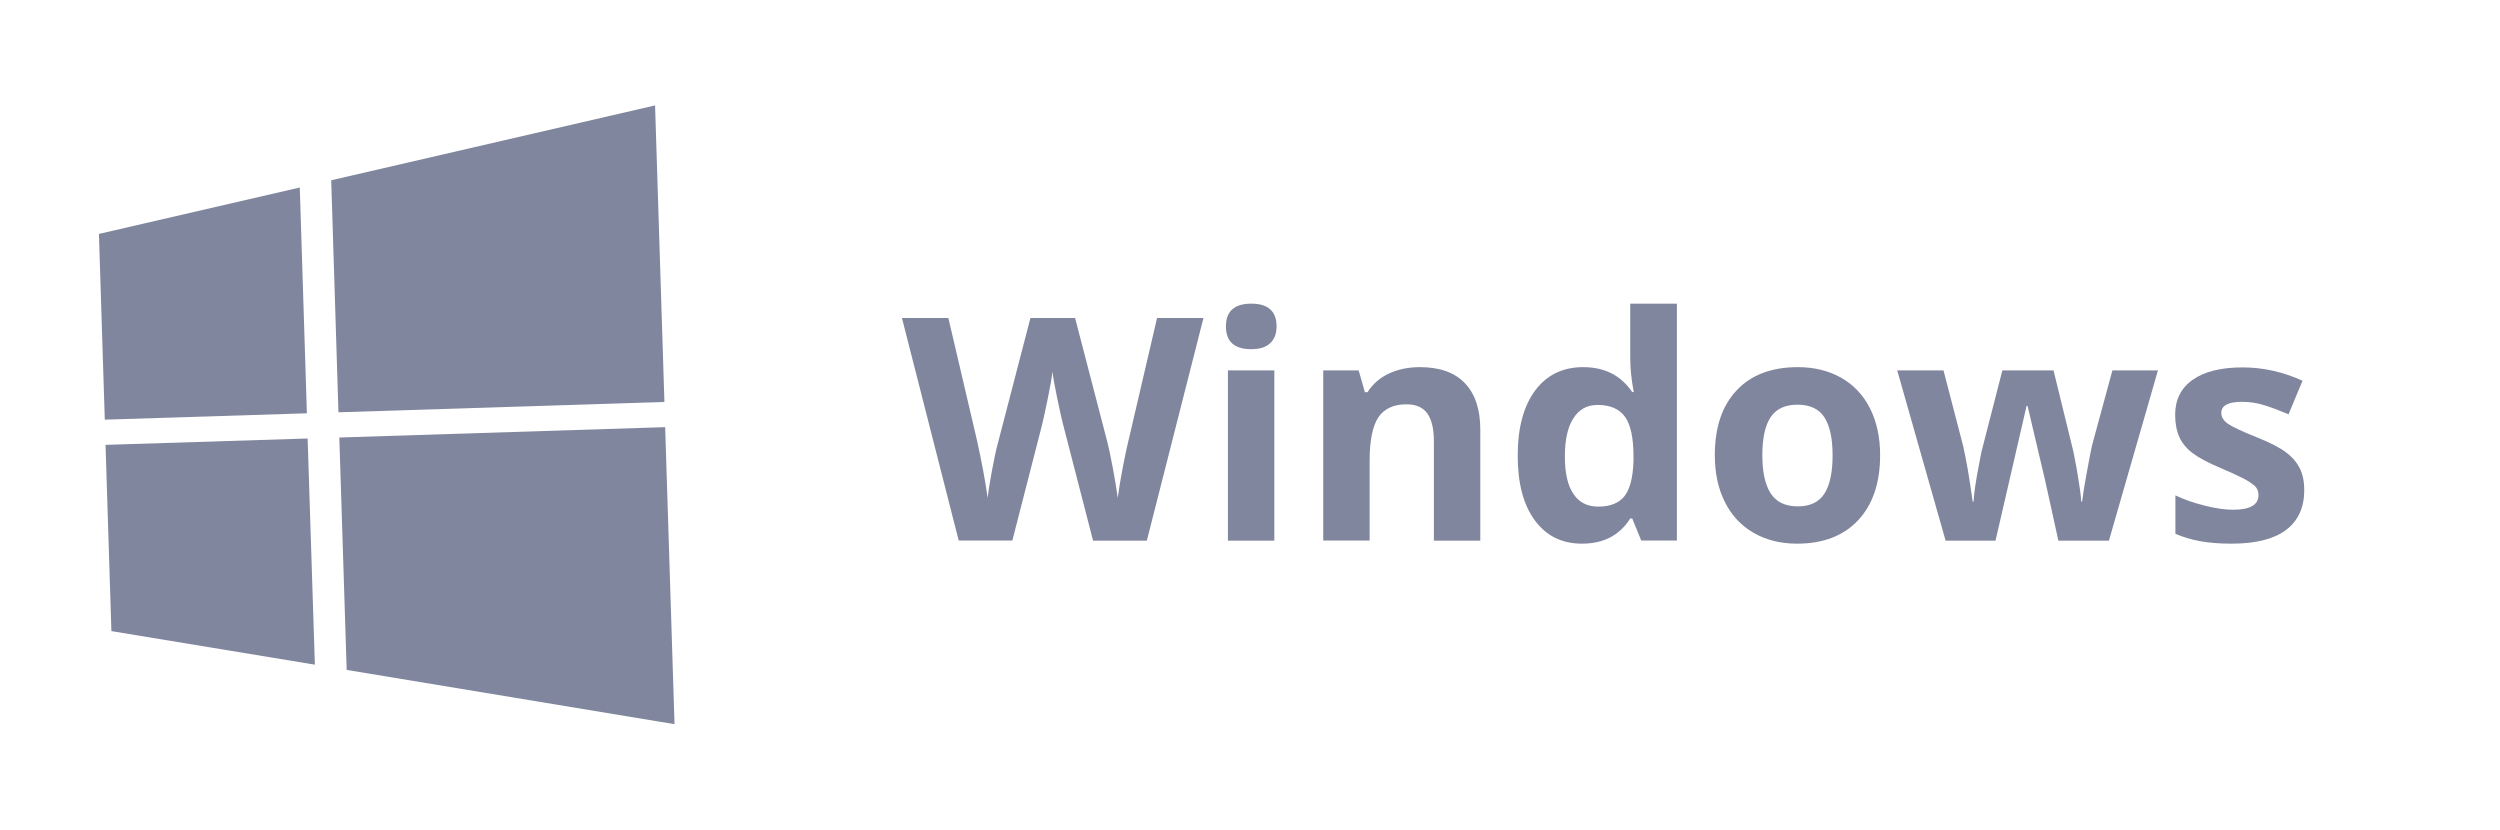
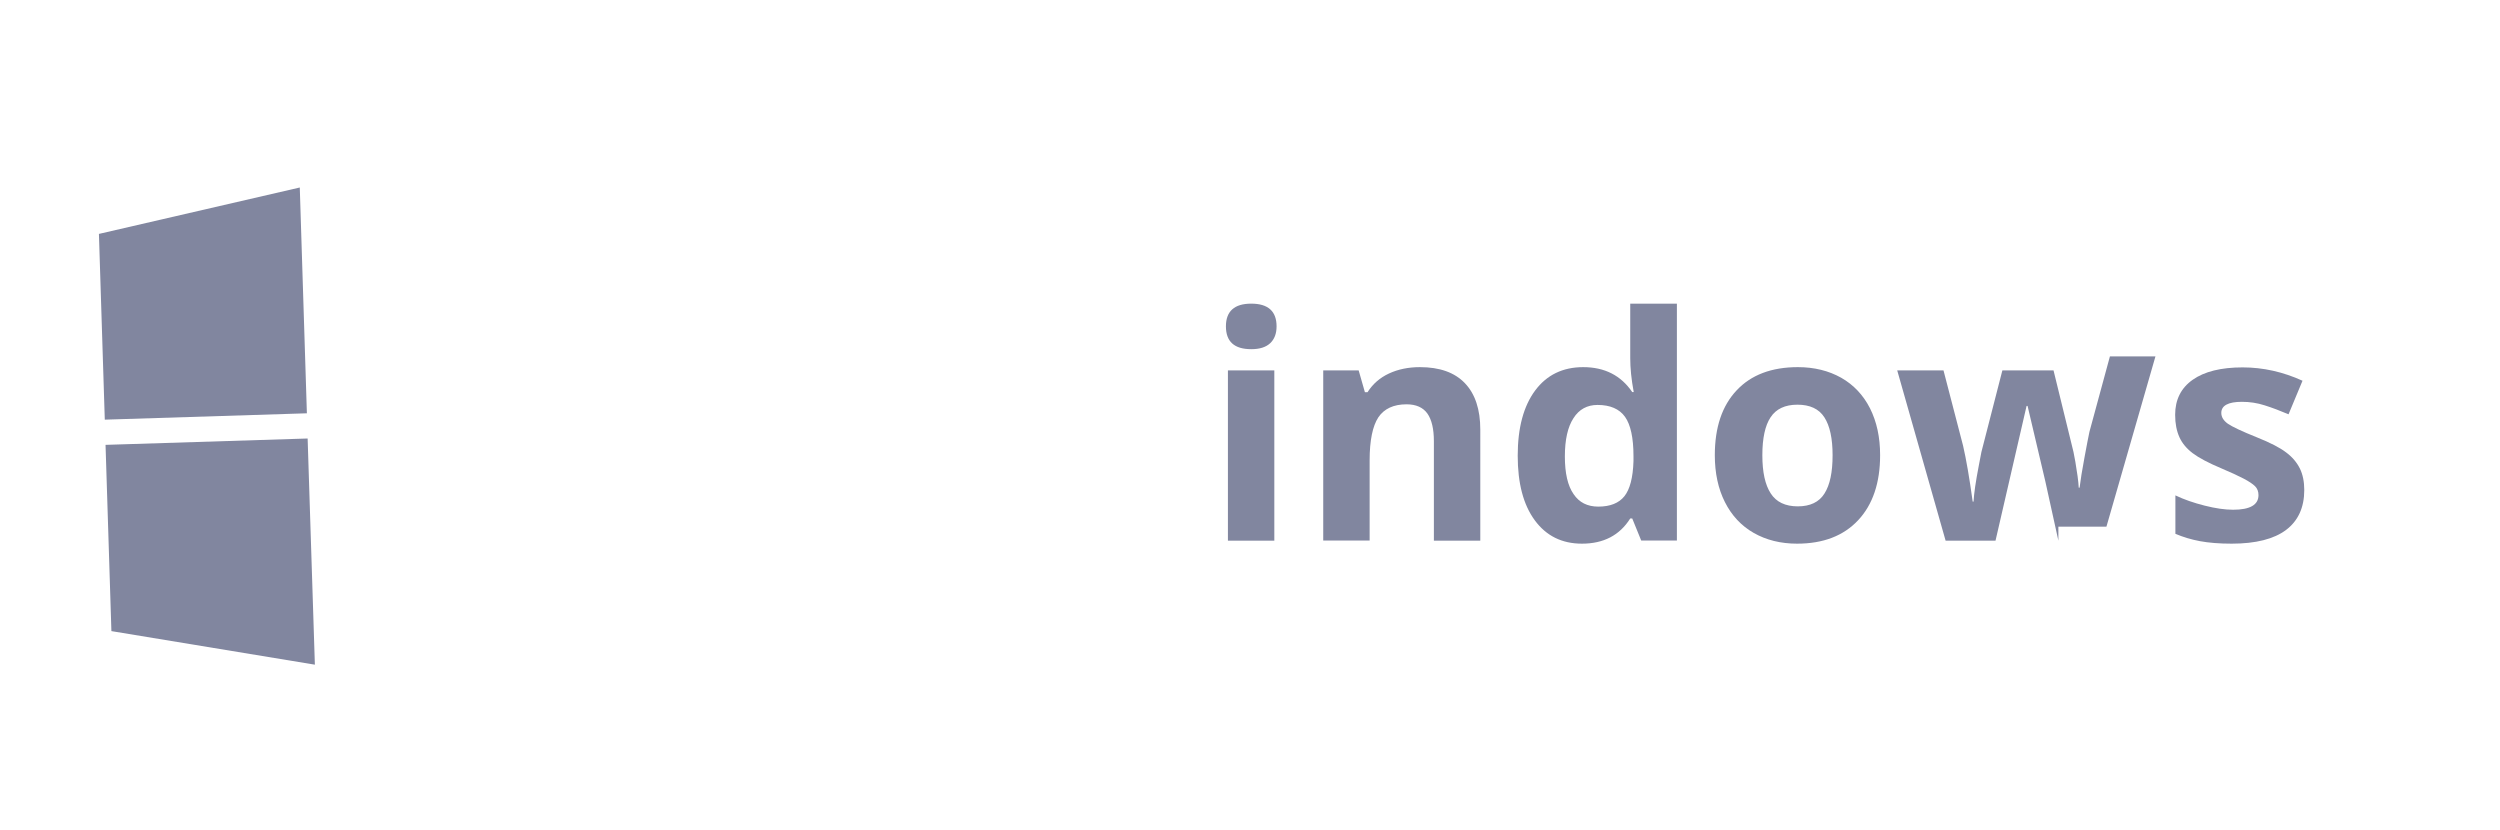
<svg xmlns="http://www.w3.org/2000/svg" version="1.1" id="Capa_1" x="0px" y="0px" viewBox="0 0 200.4 66.5" style="enable-background:new 0 0 200.4 66.5;" xml:space="preserve">
  <style type="text/css">
	.st0{fill:#81869F;}
</style>
  <g>
-     <path class="st0" d="M91.93,43.34h-4.31l-2.42-9.38c-0.09-0.33-0.24-1.02-0.46-2.07c-0.22-1.05-0.34-1.75-0.37-2.11   c-0.05,0.44-0.17,1.15-0.37,2.12c-0.2,0.97-0.35,1.67-0.45,2.08l-2.4,9.35h-4.3L72.3,25.49h3.72l2.28,9.74   c0.4,1.8,0.69,3.36,0.87,4.68c0.05-0.46,0.16-1.18,0.34-2.16c0.18-0.97,0.34-1.73,0.49-2.26l2.6-10h3.58l2.6,10   c0.11,0.45,0.26,1.13,0.43,2.05s0.3,1.71,0.39,2.37c0.08-0.63,0.21-1.43,0.39-2.38c0.18-0.95,0.34-1.71,0.49-2.3l2.27-9.74h3.72   L91.93,43.34z" />
    <path class="st0" d="M98.27,26.16c0-1.21,0.68-1.82,2.03-1.82s2.03,0.61,2.03,1.82c0,0.58-0.17,1.03-0.51,1.35   c-0.34,0.32-0.84,0.48-1.52,0.48C98.94,27.99,98.27,27.38,98.27,26.16z M102.15,43.34h-3.72V29.69h3.72V43.34z" />
    <path class="st0" d="M118.66,43.34h-3.72v-7.97c0-0.98-0.17-1.72-0.52-2.22c-0.35-0.49-0.91-0.74-1.67-0.74   c-1.04,0-1.79,0.35-2.26,1.04c-0.46,0.7-0.7,1.85-0.7,3.46v6.42h-3.72V29.69h2.84l0.5,1.75h0.21c0.42-0.66,0.99-1.16,1.72-1.5   c0.73-0.34,1.56-0.51,2.48-0.51c1.59,0,2.79,0.43,3.61,1.29c0.82,0.86,1.23,2.1,1.23,3.72V43.34z" />
    <path class="st0" d="M126.81,43.58c-1.6,0-2.86-0.62-3.78-1.87c-0.92-1.25-1.37-2.97-1.37-5.18c0-2.24,0.47-3.98,1.4-5.23   c0.93-1.25,2.22-1.87,3.85-1.87c1.72,0,3.03,0.67,3.93,2h0.12c-0.19-1.02-0.28-1.92-0.28-2.72v-4.37h3.74v18.99h-2.86l-0.72-1.77   h-0.16C129.83,42.91,128.54,43.58,126.81,43.58z M128.12,40.61c0.95,0,1.65-0.28,2.09-0.83s0.69-1.49,0.73-2.82v-0.4   c0-1.46-0.23-2.52-0.68-3.15c-0.45-0.63-1.19-0.95-2.2-0.95c-0.83,0-1.48,0.35-1.93,1.06c-0.46,0.7-0.69,1.73-0.69,3.07   s0.23,2.35,0.7,3.02C126.59,40.28,127.25,40.61,128.12,40.61z" />
    <path class="st0" d="M150.71,36.49c0,2.22-0.59,3.96-1.76,5.21c-1.17,1.25-2.8,1.88-4.9,1.88c-1.31,0-2.47-0.29-3.47-0.86   c-1-0.57-1.77-1.4-2.31-2.47s-0.81-2.33-0.81-3.76c0-2.23,0.58-3.96,1.75-5.2c1.16-1.24,2.8-1.86,4.91-1.86   c1.31,0,2.47,0.29,3.47,0.85c1,0.57,1.77,1.39,2.31,2.45C150.44,33.81,150.71,35.05,150.71,36.49z M141.27,36.49   c0,1.35,0.22,2.37,0.67,3.06c0.44,0.69,1.17,1.04,2.17,1.04c0.99,0,1.71-0.34,2.14-1.03c0.44-0.69,0.65-1.71,0.65-3.07   c0-1.35-0.22-2.36-0.66-3.04c-0.44-0.68-1.16-1.01-2.16-1.01c-0.99,0-1.71,0.34-2.15,1.01C141.49,34.11,141.27,35.13,141.27,36.49z   " />
-     <path class="st0" d="M165,43.34l-1.05-4.77l-1.42-6.03h-0.08l-2.49,10.8h-4l-3.88-13.65h3.71l1.57,6.04   c0.25,1.08,0.51,2.58,0.77,4.48h0.07c0.03-0.62,0.17-1.6,0.43-2.94l0.2-1.04l1.68-6.54h4.1l1.6,6.54c0.03,0.18,0.08,0.44,0.15,0.79   s0.14,0.72,0.2,1.12c0.07,0.4,0.12,0.78,0.18,1.16c0.05,0.38,0.08,0.68,0.09,0.91h0.07c0.07-0.59,0.2-1.39,0.39-2.41   c0.19-1.02,0.32-1.71,0.4-2.07l1.64-6.04h3.65l-3.93,13.65H165z" />
+     <path class="st0" d="M165,43.34l-1.05-4.77l-1.42-6.03h-0.08l-2.49,10.8h-4l-3.88-13.65h3.71l1.57,6.04   c0.25,1.08,0.51,2.58,0.77,4.48h0.07c0.03-0.62,0.17-1.6,0.43-2.94l0.2-1.04l1.68-6.54h4.1l1.6,6.54c0.03,0.18,0.08,0.44,0.15,0.79   c0.07,0.4,0.12,0.78,0.18,1.16c0.05,0.38,0.08,0.68,0.09,0.91h0.07c0.07-0.59,0.2-1.39,0.39-2.41   c0.19-1.02,0.32-1.71,0.4-2.07l1.64-6.04h3.65l-3.93,13.65H165z" />
    <path class="st0" d="M184.71,39.28c0,1.4-0.49,2.47-1.46,3.2c-0.97,0.73-2.43,1.1-4.36,1.1c-0.99,0-1.84-0.07-2.54-0.2   c-0.7-0.13-1.36-0.33-1.97-0.59v-3.08c0.69,0.33,1.47,0.6,2.34,0.82c0.87,0.22,1.63,0.33,2.29,0.33c1.35,0,2.03-0.39,2.03-1.17   c0-0.29-0.09-0.53-0.27-0.71c-0.18-0.18-0.49-0.39-0.93-0.62c-0.44-0.23-1.03-0.5-1.76-0.81c-1.05-0.44-1.82-0.85-2.31-1.22   s-0.85-0.8-1.07-1.29s-0.34-1.08-0.34-1.79c0-1.21,0.47-2.15,1.41-2.81c0.94-0.66,2.27-0.99,4-0.99c1.64,0,3.24,0.36,4.8,1.07   l-1.12,2.69c-0.68-0.29-1.32-0.53-1.92-0.72c-0.59-0.19-1.2-0.28-1.82-0.28c-1.1,0-1.65,0.3-1.65,0.89c0,0.33,0.18,0.62,0.53,0.87   c0.35,0.24,1.13,0.61,2.33,1.09c1.07,0.43,1.85,0.83,2.34,1.21c0.5,0.37,0.86,0.81,1.1,1.29   C184.59,38.03,184.71,38.61,184.71,39.28z" />
  </g>
  <g>
    <g>
      <polygon class="st0" points="8.93,50.59 25.24,53.28 24.66,35.15 8.46,35.66   " />
      <polygon class="st0" points="8.4,33.64 24.6,33.13 24.03,15.03 7.93,18.75   " />
-       <polygon class="st0" points="27.13,33.05 53.26,32.22 52.51,8.45 26.55,14.45   " />
-       <polygon class="st0" points="27.79,53.7 54.07,58.05 53.32,34.24 27.2,35.07   " />
    </g>
  </g>
</svg>